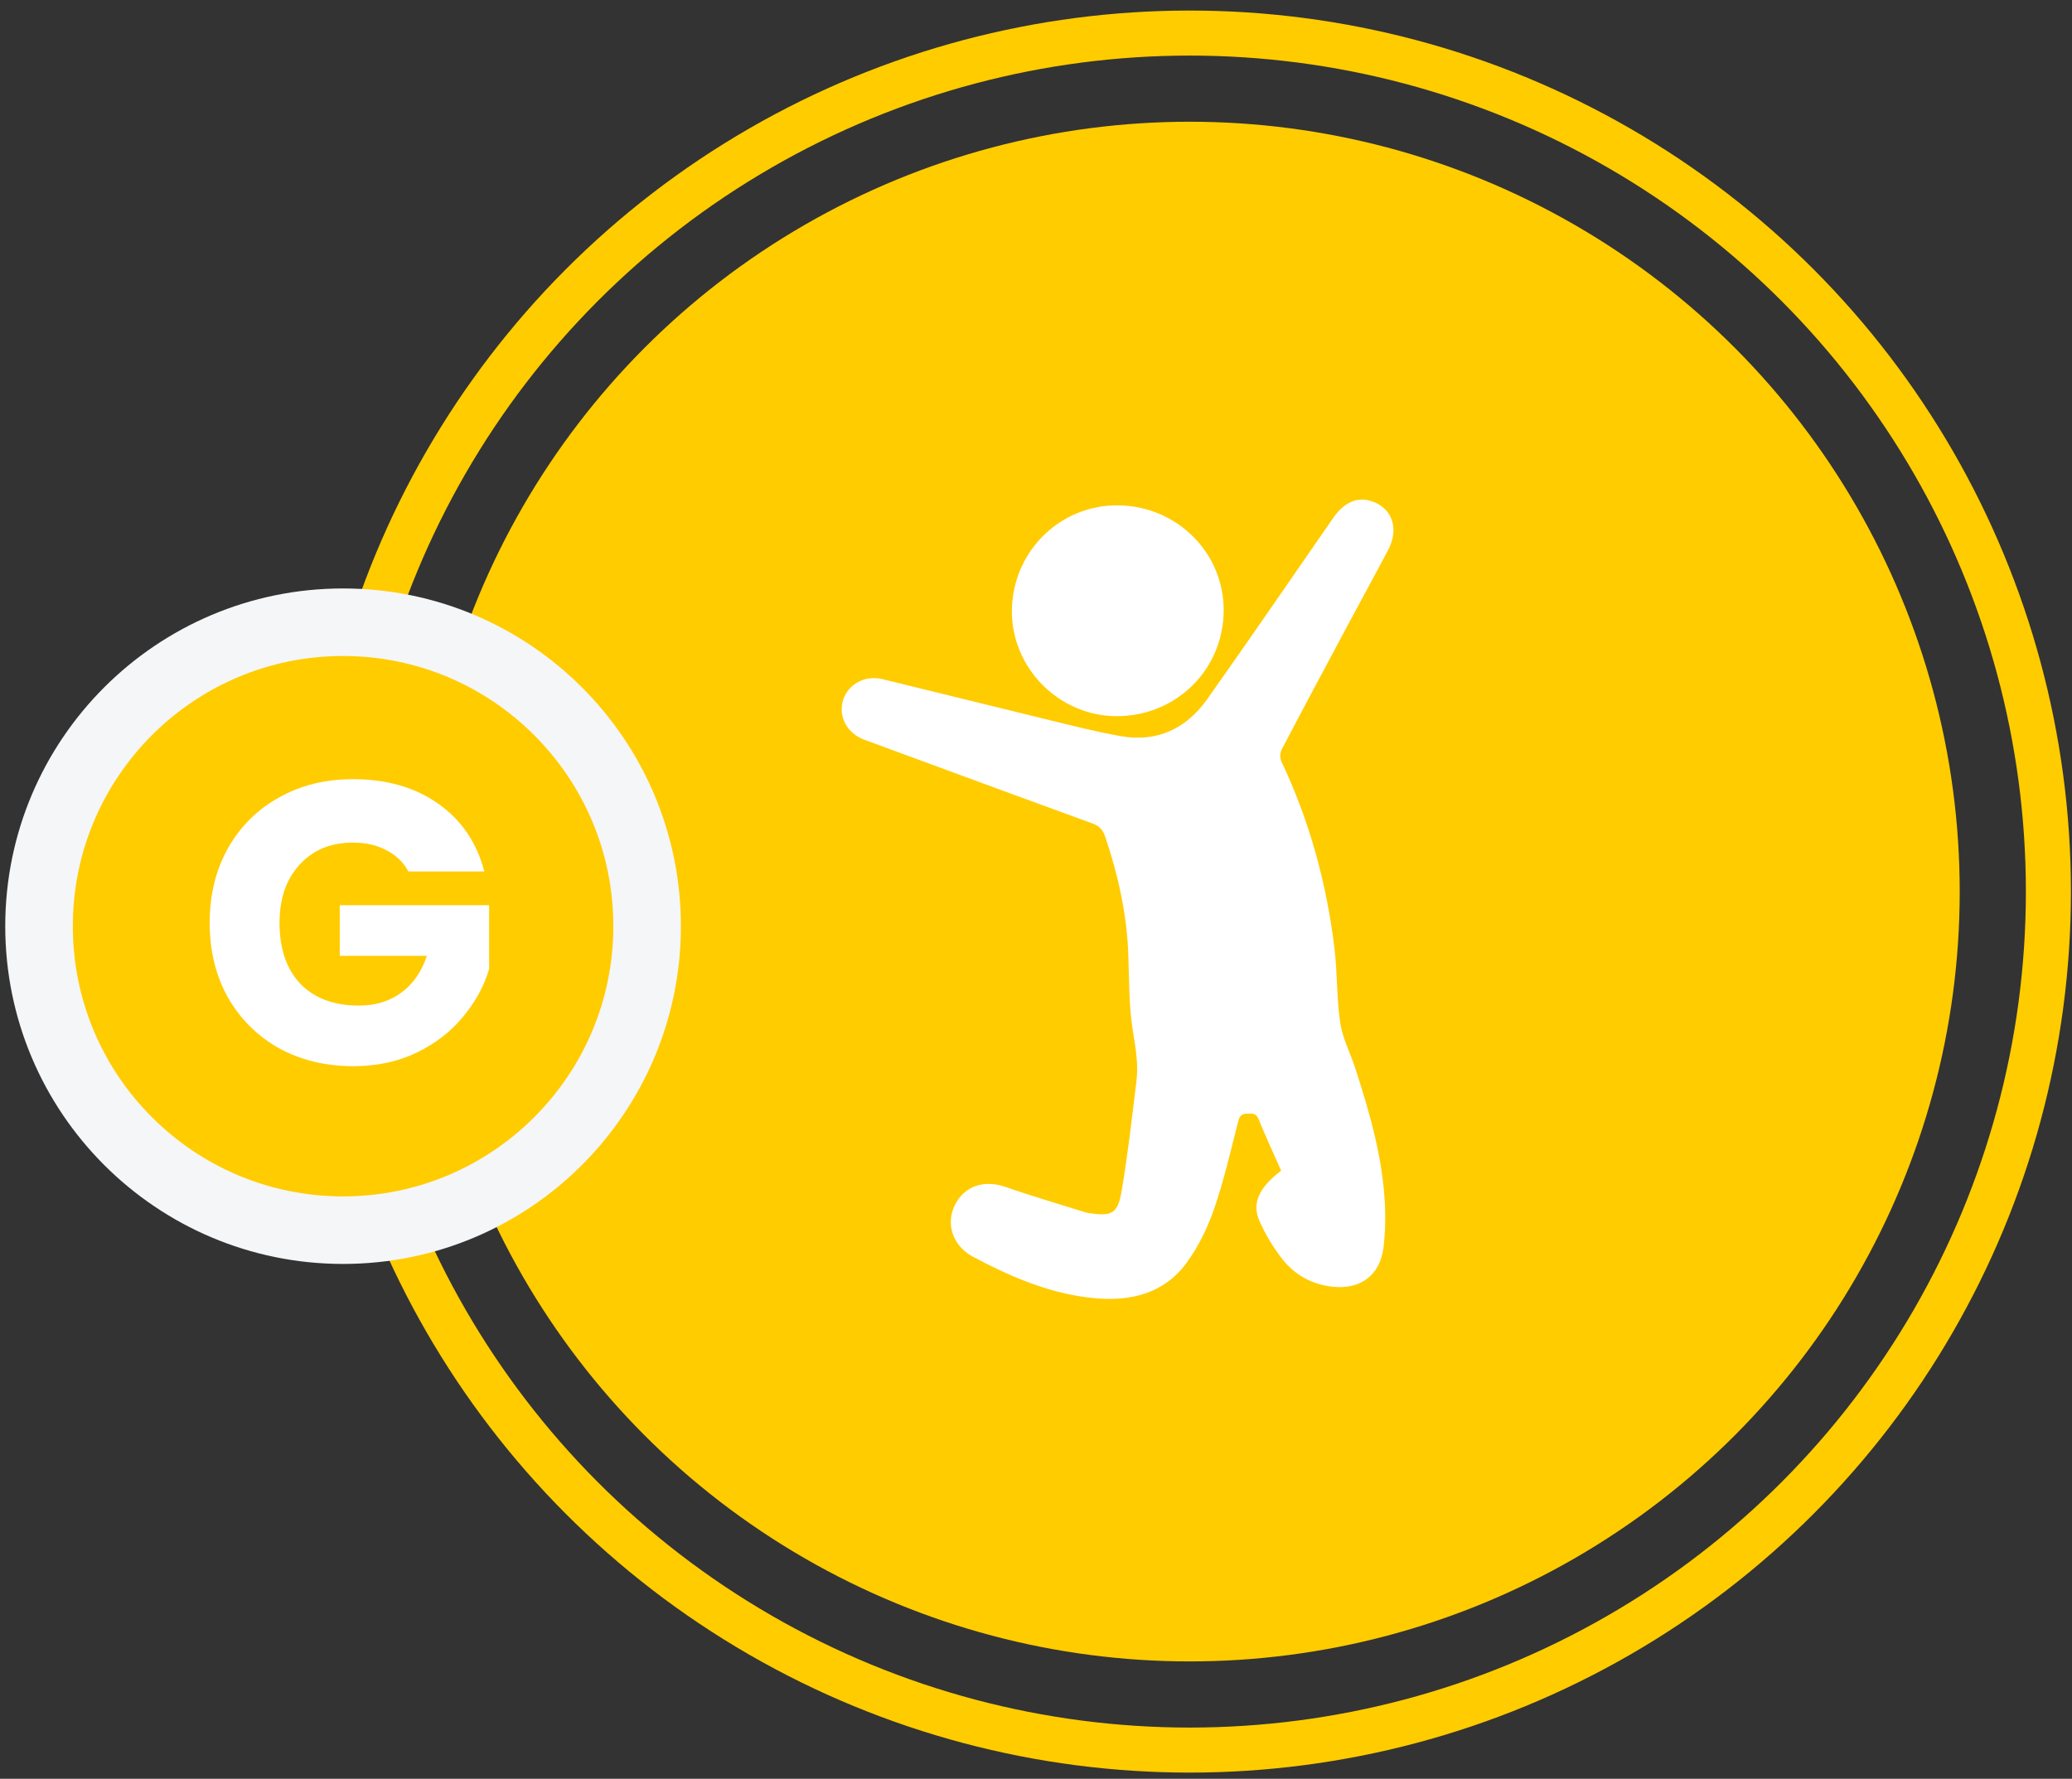
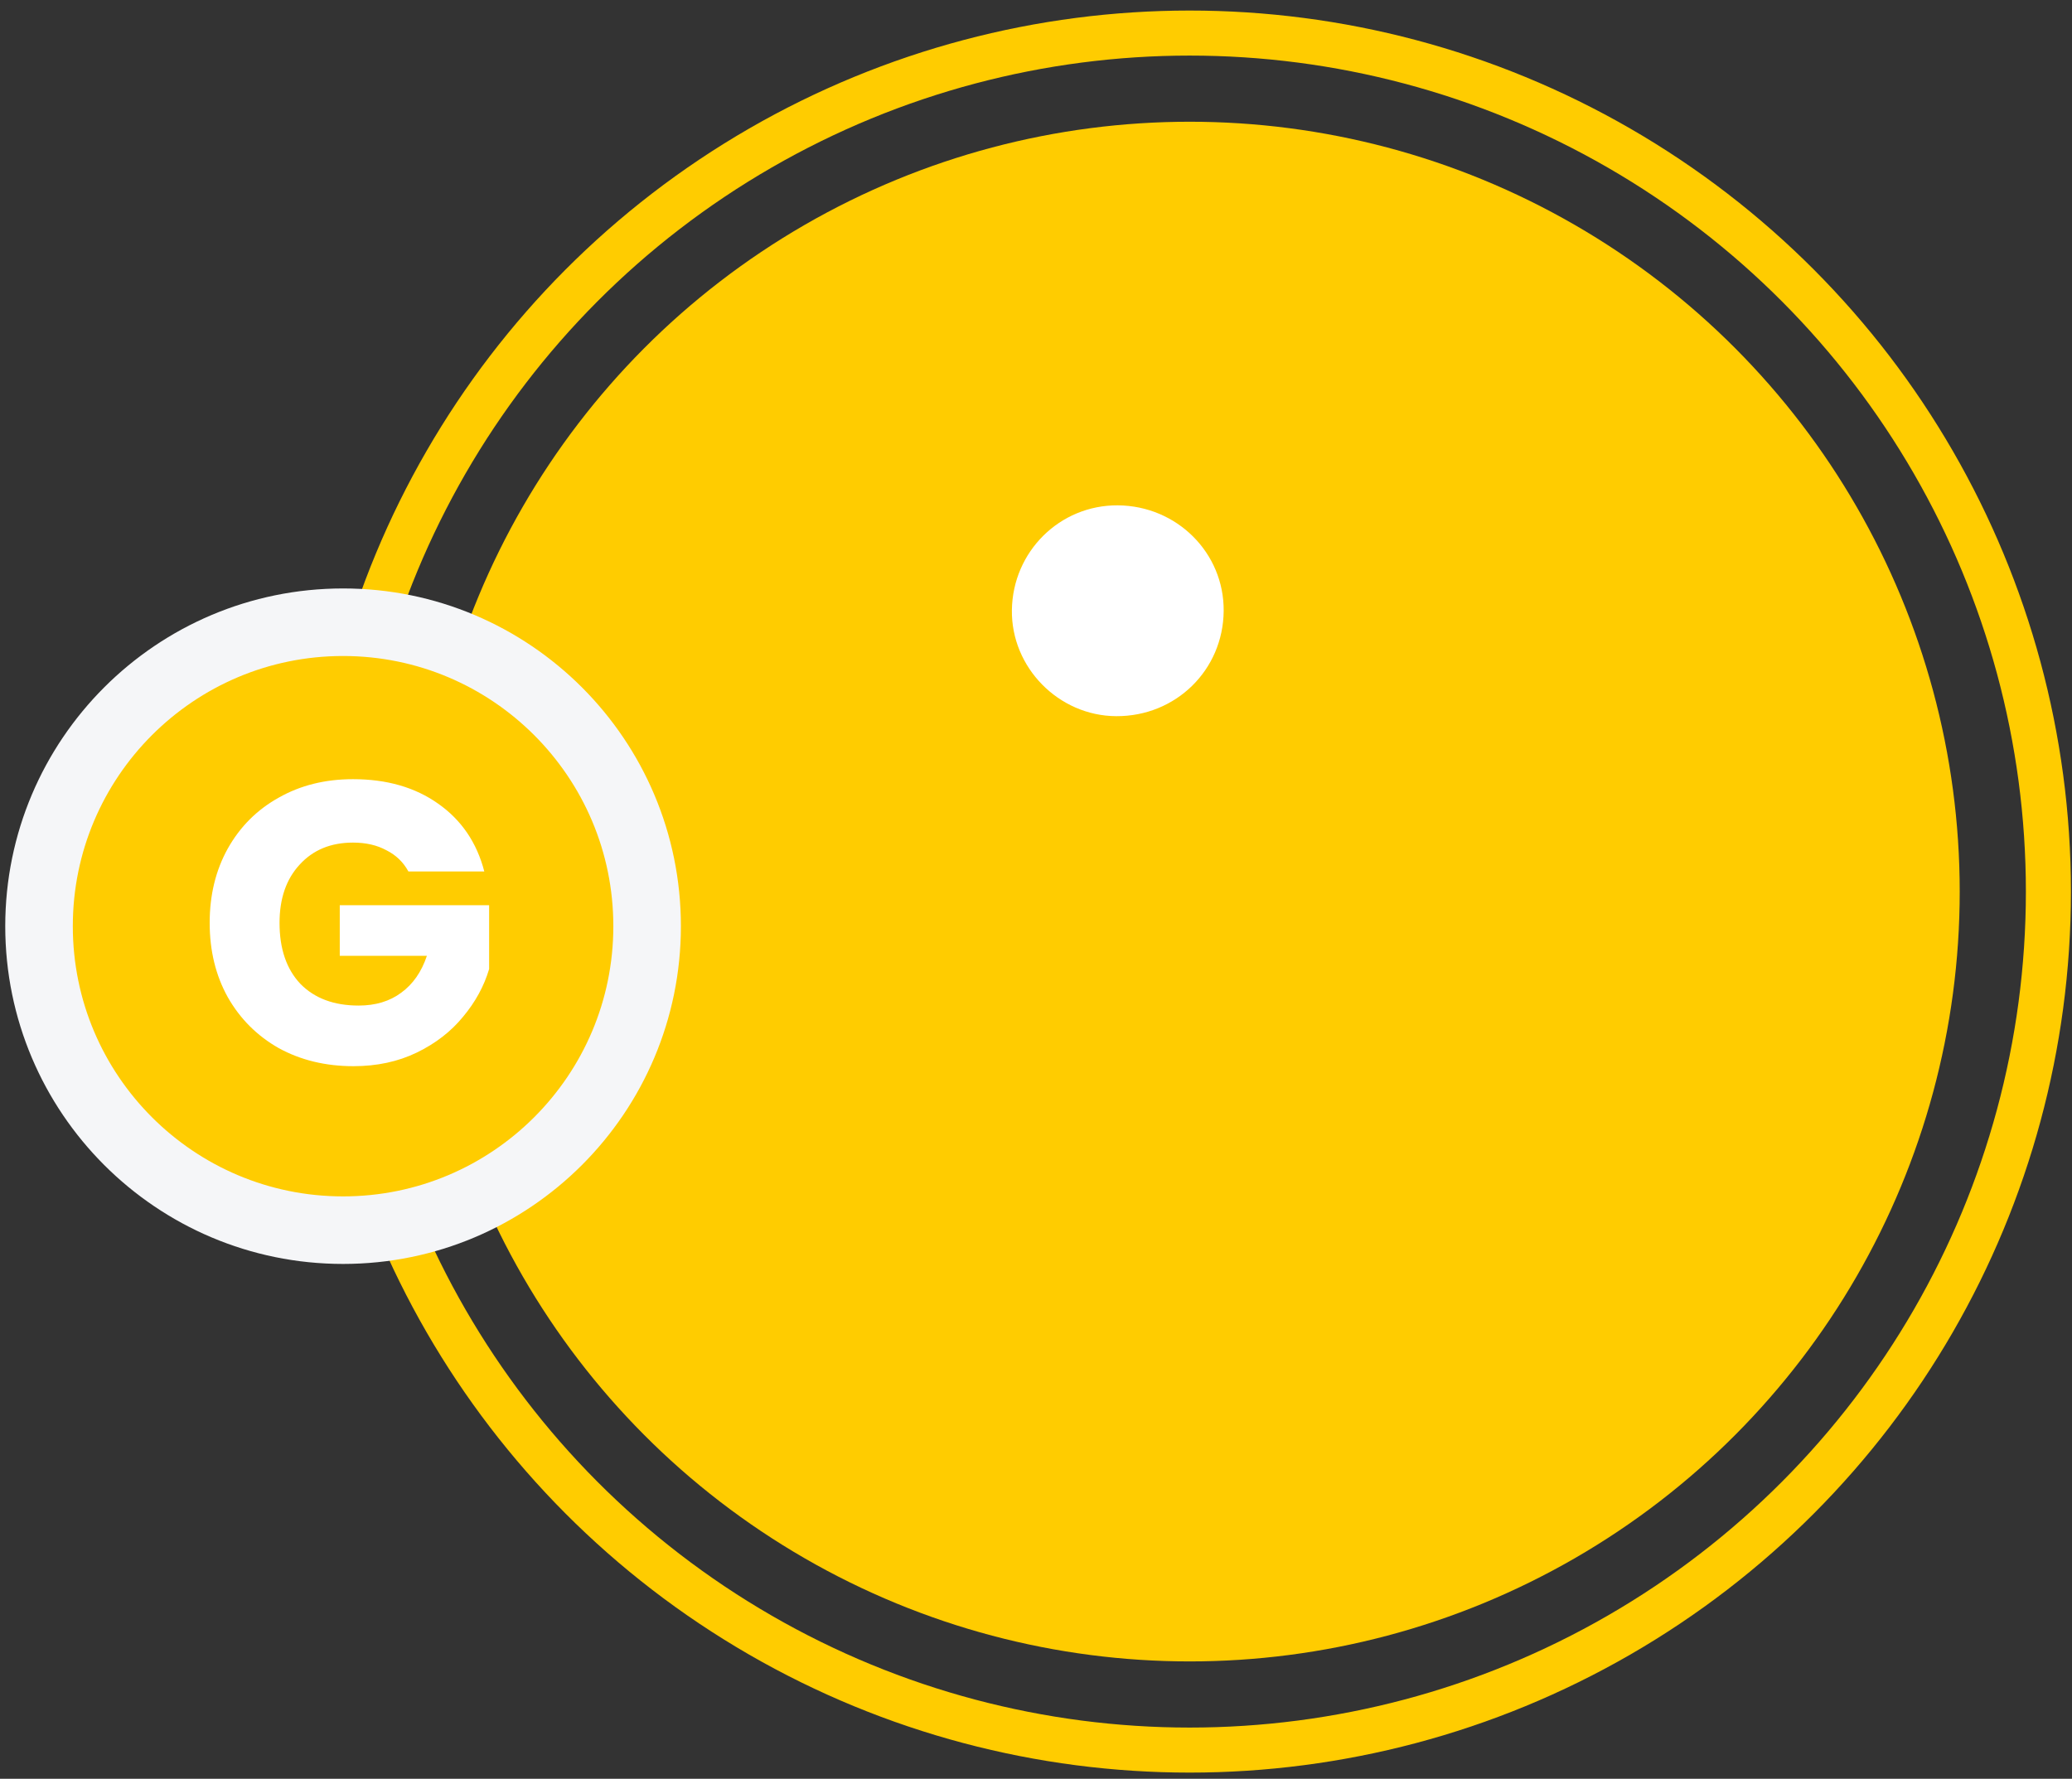
<svg xmlns="http://www.w3.org/2000/svg" width="184" height="158" viewBox="0 0 184 158" fill="none">
  <rect x="0" y="0" width="184" height="158" fill="#333333" stroke="none" />
  <circle cx="105.648" cy="79.194" r="68.381" fill="#FFCC00" />
  <circle cx="105.648" cy="79.194" r="76.257" stroke="#FFCC00" stroke-width="4" />
  <circle cx="30.466" cy="82.269" r="27" fill="#FFCC00" stroke="#F5F6F8" stroke-width="6" />
  <path d="M36.269 77.41C35.818 76.579 35.164 75.949 34.308 75.521C33.477 75.069 32.49 74.843 31.349 74.843C29.376 74.843 27.796 75.497 26.607 76.804C25.419 78.088 24.824 79.811 24.824 81.974C24.824 84.28 25.442 86.086 26.678 87.394C27.938 88.677 29.662 89.319 31.848 89.319C33.346 89.319 34.606 88.939 35.628 88.178C36.673 87.418 37.434 86.324 37.91 84.898H30.172V80.406H43.436V86.075C42.984 87.596 42.212 89.01 41.118 90.317C40.049 91.625 38.682 92.683 37.018 93.491C35.354 94.299 33.477 94.703 31.385 94.703C28.913 94.703 26.702 94.168 24.753 93.099C22.828 92.005 21.318 90.496 20.225 88.57C19.155 86.645 18.62 84.446 18.62 81.974C18.62 79.502 19.155 77.303 20.225 75.378C21.318 73.429 22.828 71.92 24.753 70.85C26.678 69.757 28.877 69.21 31.349 69.21C34.344 69.21 36.864 69.935 38.908 71.385C40.976 72.835 42.343 74.843 43.008 77.41H36.269Z" fill="white" />
  <g clip-path="url(#clip0_1377_297)">
-     <path d="M113.77 103.983C113.085 102.435 112.382 100.932 111.761 99.398C111.53 98.827 111.15 98.926 110.723 98.926C110.231 98.926 110.072 99.159 109.95 99.629C109.286 102.215 108.697 104.833 107.826 107.353C107.242 109.044 106.426 110.732 105.371 112.171C103.36 114.916 100.386 115.619 97.141 115.306C93.271 114.933 89.771 113.424 86.388 111.62C84.614 110.673 83.968 108.73 84.782 107.064C85.631 105.329 87.394 104.763 89.325 105.439C91.669 106.26 94.059 106.95 96.429 107.697C96.516 107.724 96.608 107.741 96.701 107.754C98.728 108.048 99.256 107.821 99.6 105.813C100.155 102.576 100.519 99.304 100.919 96.041C101.094 94.608 100.872 93.212 100.632 91.774C100.247 89.483 100.279 87.121 100.197 84.786C100.071 81.184 99.291 77.722 98.147 74.322C97.946 73.721 97.633 73.37 97.015 73.144C91.262 71.055 85.522 68.933 79.778 66.82C78.768 66.448 77.758 66.078 76.748 65.703C75.209 65.13 74.415 63.634 74.874 62.172C75.312 60.769 76.814 59.948 78.357 60.323C83.139 61.486 87.912 62.681 92.694 63.84C94.966 64.391 97.232 64.984 99.531 65.389C102.772 65.96 105.366 64.71 107.225 62.076C110.989 56.746 114.684 51.366 118.396 45.999C119.284 44.717 120.385 44.156 121.567 44.452C123.559 44.949 124.318 46.863 123.278 48.835C122.144 50.986 120.975 53.117 119.83 55.26C117.814 59.031 115.795 62.801 113.811 66.587C113.661 66.871 113.659 67.356 113.798 67.65C116.295 72.924 117.816 78.48 118.506 84.257C118.768 86.449 118.691 88.684 119.018 90.864C119.223 92.236 119.913 93.532 120.348 94.874C121.652 98.888 122.818 102.936 122.995 107.187C123.045 108.381 123.008 109.594 122.864 110.779C122.557 113.289 120.794 114.591 118.261 114.284C116.493 114.069 115.006 113.256 113.92 111.893C113.106 110.871 112.41 109.714 111.872 108.523C111.137 106.902 111.768 105.517 113.77 103.981V103.983Z" fill="white" />
    <path d="M99.254 44.887C104.506 44.918 108.711 49.107 108.666 54.269C108.622 59.516 104.412 63.64 99.125 63.614C94.012 63.588 89.787 59.292 89.859 54.186C89.931 48.995 94.112 44.857 99.254 44.887Z" fill="white" />
  </g>
  <defs>
    <clipPath id="clip0_1377_297">
      <rect width="49" height="71" fill="white" transform="translate(74.747 44.374)" />
    </clipPath>
  </defs>
</svg>